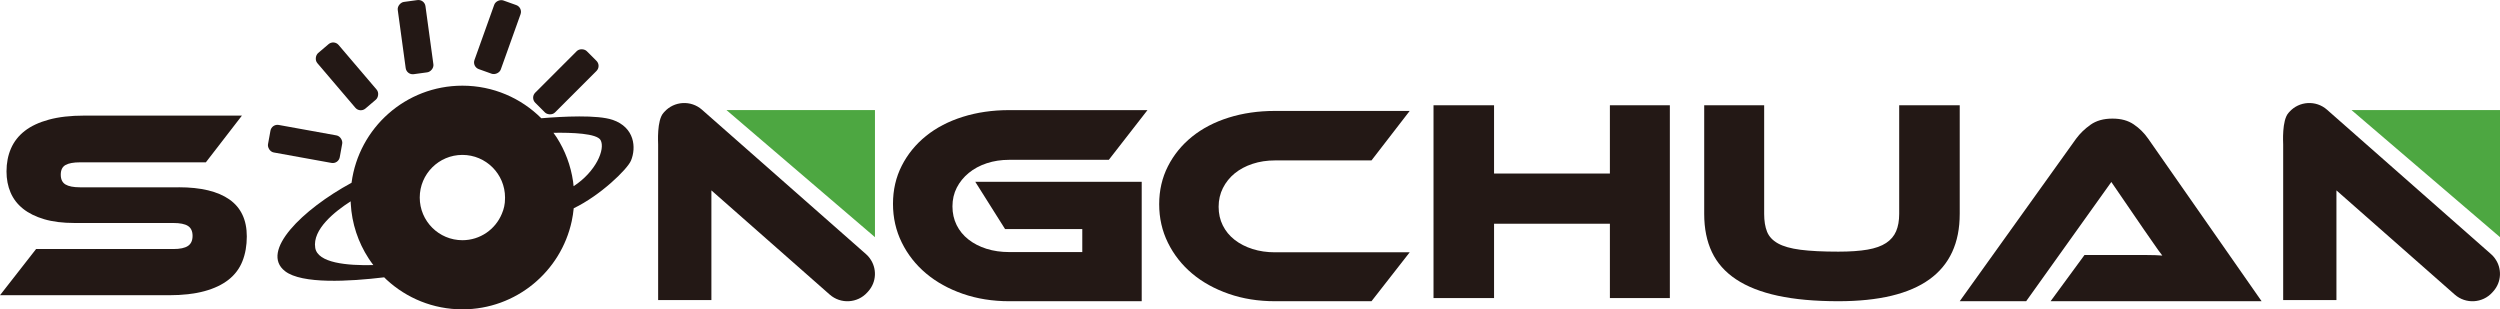
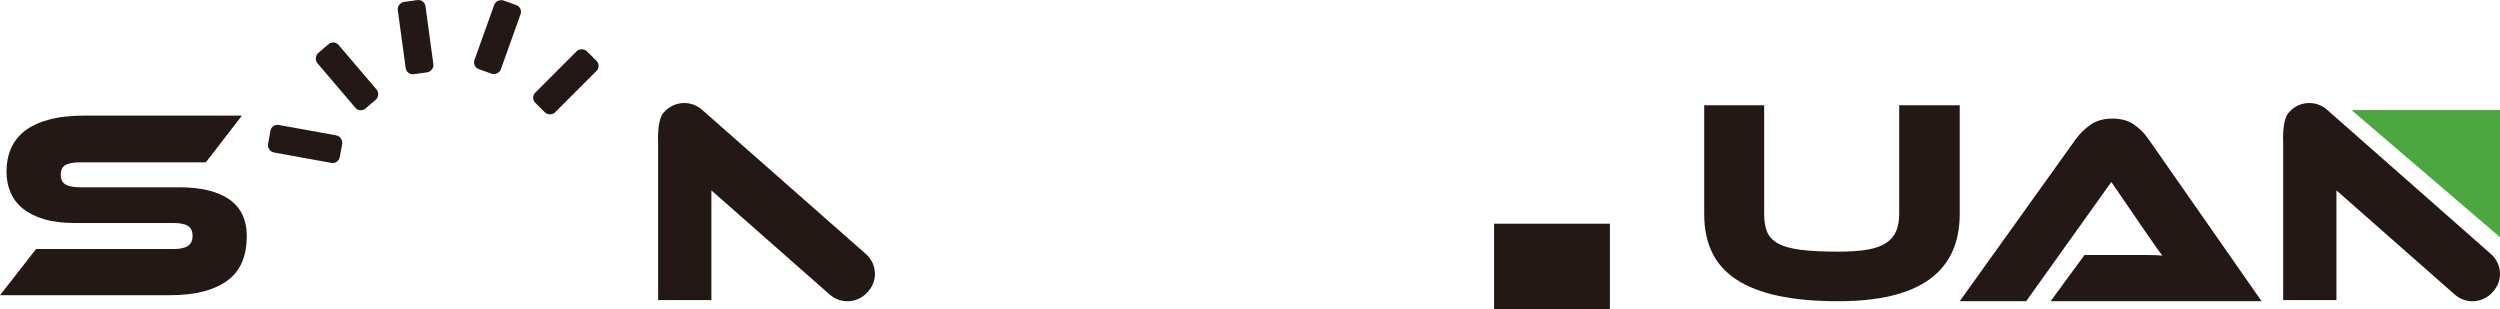
<svg xmlns="http://www.w3.org/2000/svg" id="_图层_2" data-name="图层 2" viewBox="0 0 1213.31 150.14">
  <defs>
    <style>
      .cls-1 {
        fill: #231815;
      }

      .cls-1, .cls-2 {
        stroke-width: 0px;
      }

      .cls-2 {
        fill: #4da741;
      }
    </style>
  </defs>
  <g id="_图层_1-2" data-name="图层 1">
    <g>
      <g>
-         <path class="cls-1" d="m810.42,144.65h-29.1v-36.08h-56.22v36.08h-29.38V51.09h29.38v33.14h56.22v-33.14h29.1v93.56Z" />
+         <path class="cls-1" d="m810.42,144.65h-29.1v-36.08h-56.22v36.08h-29.38h29.38v33.14h56.22v-33.14h29.1v93.56Z" />
        <path class="cls-1" d="m951.1,103.82c0,28.25-19.63,42.37-58.9,42.37-11.4,0-21.19-.89-29.38-2.66-8.19-1.77-14.95-4.43-20.27-7.97-5.32-3.54-9.23-7.95-11.72-13.22-2.5-5.27-3.74-11.44-3.74-18.53v-52.72h29.1v52.72c0,3.45.47,6.34,1.41,8.67.94,2.33,2.71,4.22,5.3,5.66,2.59,1.45,6.24,2.47,10.95,3.08,4.71.61,10.83.91,18.36.91,5.65,0,10.36-.33,14.12-.98,3.77-.65,6.78-1.72,9.04-3.22,2.26-1.49,3.88-3.4,4.87-5.73.99-2.33,1.48-5.13,1.48-8.39v-52.72h29.38v52.72Z" />
      </g>
      <path class="cls-1" d="m86.74,90.89c10.79,0,19,1.98,24.62,5.93,5.61,3.95,8.42,9.93,8.42,17.92,0,4.43-.7,8.43-2.11,11.99-1.4,3.56-3.64,6.56-6.71,8.99-3.07,2.43-7,4.3-11.78,5.6-4.78,1.3-10.51,1.96-17.18,1.96H0l17.51-22.42h66.6c3.25,0,5.62-.5,7.11-1.5,1.49-1,2.24-2.63,2.24-4.89s-.75-3.87-2.24-4.82c-1.49-.95-3.86-1.43-7.11-1.43h-47.91c-5.71,0-10.62-.61-14.74-1.83-4.13-1.22-7.55-2.91-10.27-5.08-2.72-2.17-4.74-4.8-6.06-7.88-1.32-3.08-1.97-6.49-1.97-10.23,0-4.08.72-7.8,2.17-11.14,1.45-3.34,3.69-6.19,6.71-8.54,3.03-2.35,6.93-4.17,11.72-5.47,4.78-1.3,10.51-1.95,17.18-1.95h76.48l-17.51,22.68h-61.08c-3.16,0-5.51.44-7.04,1.3-1.54.87-2.3,2.43-2.3,4.69s.77,3.84,2.3,4.76c1.53.91,3.88,1.37,7.04,1.37h47.91Z" />
-       <path class="cls-1" d="m473.32,88.24h80.78v57.95h-64.28c-8.12,0-15.64-1.2-22.55-3.6-6.91-2.4-12.86-5.71-17.85-9.91-5-4.2-8.92-9.2-11.76-14.97-2.85-5.77-4.27-12.04-4.27-18.79s1.42-12.92,4.27-18.51c2.85-5.59,6.77-10.4,11.76-14.42,4.99-4.02,10.94-7.12,17.85-9.29,6.91-2.17,14.42-3.26,22.55-3.26h67.08l-18.76,24.12h-48.31c-3.92,0-7.56.55-10.92,1.66-3.36,1.11-6.28,2.68-8.75,4.71-2.48,2.03-4.41,4.42-5.81,7.14-1.4,2.73-2.1,5.75-2.1,9.08s.68,6.36,2.03,9.08c1.35,2.73,3.27,5.06,5.74,7,2.47,1.94,5.39,3.44,8.75,4.51,3.36,1.06,7.05,1.59,11.06,1.59h35.43v-11.17h-37.48l-14.46-22.94Z" />
-       <path class="cls-1" d="m684.16,122.45l-18.54,23.74h-46.85c-8.09,0-15.57-1.19-22.45-3.59-6.88-2.39-12.81-5.68-17.78-9.87-4.97-4.19-8.88-9.16-11.71-14.91-2.84-5.75-4.25-11.99-4.25-18.7s1.42-12.86,4.25-18.43c2.84-5.57,6.74-10.35,11.71-14.36,4.97-4,10.9-7.09,17.78-9.25,6.88-2.16,14.36-3.24,22.45-3.24h65.39l-18.54,24.02h-46.85c-3.91,0-7.53.55-10.88,1.66-3.35,1.1-6.23,2.65-8.65,4.62-2.42,1.98-4.32,4.35-5.72,7.11-1.39,2.76-2.09,5.8-2.09,9.11s.67,6.33,2.02,9.04c1.35,2.72,3.25,5.04,5.72,6.97,2.46,1.93,5.37,3.43,8.71,4.49,3.35,1.06,6.97,1.59,10.88,1.59h65.39Z" />
      <path class="cls-1" d="m995.2,146.19l16.45-22.42h30.34c2.85,0,5.33.09,7.44.26-1.23-1.56-2.66-3.54-4.28-5.93-1.62-2.39-3.18-4.63-4.67-6.71l-15.8-23.07-41.33,57.86h-32.25l56.47-78.84c1.84-2.52,4.17-4.78,6.98-6.78,2.81-2,6.36-3,10.66-3s7.57.94,10.33,2.8c2.77,1.87,5.11,4.19,7.04,6.97l55.02,78.84h-102.41Z" />
      <g>
-         <polygon class="cls-2" points="424.64 53.43 352.58 53.43 424.64 115.1 424.64 53.43" />
        <path class="cls-1" d="m422.13,125.33c-.53-.71-1.13-1.38-1.82-1.98l-65.26-57.46-14.38-12.66c-5.33-4.69-13.49-4.22-18.23,1.06l-.45.5c-3.27,3.65-2.58,14.46-2.58,15.29v75.56h25.85v-53.24l32.15,28.31,25.28,22.26c5.33,4.69,13.49,4.22,18.23-1.06l.45-.5c4.13-4.59,4.29-11.31.75-16.07Z" />
      </g>
      <g>
        <polygon class="cls-2" points="1213.31 53.43 1141.25 53.43 1213.31 115.1 1213.31 53.43" />
        <path class="cls-1" d="m1210.8,125.33c-.53-.71-1.13-1.38-1.82-1.98l-65.26-57.46-14.38-12.66c-5.33-4.69-13.49-4.22-18.23,1.06l-.45.5c-3.27,3.65-2.58,14.46-2.58,15.29v75.56h25.85v-53.24l32.15,28.31,25.28,22.26c5.33,4.69,13.49,4.22,18.23-1.06l.45-.5c4.13-4.59,4.29-11.31.75-16.07Z" />
      </g>
      <g>
-         <path class="cls-1" d="m297.31,58.17c-7.37-2.54-24.34-1.64-34.61-.78-9.81-9.77-23.34-15.81-38.29-15.81-27.53,0-50.26,20.5-53.79,47.07,0,.02,0,.03,0,.05-23.88,12.95-44.64,33.33-32.28,42.91,8.18,6.34,31.17,5.02,48.11,2.98.4.39.78.79,1.19,1.17,9.67,8.92,22.59,14.37,36.78,14.37,26.05,0,47.8-18.35,53.06-42.83.44-2.04.75-4.12.96-6.23,12.85-6.15,26.03-18.88,27.8-23.15,2.58-6.21,1.84-16.05-8.92-19.76Zm-144.32,62.12c-1.47-8.98,9.59-17.72,17.2-22.58.01.34,0,.67.03,1.01.51,9.81,3.63,18.93,8.67,26.68.72,1.11,1.5,2.19,2.3,3.25-12.8.31-27-1.03-28.2-8.35Zm92.1-23.82c.02,2.52-.53,5.02-1.55,7.33-3.11,7.5-10.5,12.78-19.13,12.78-11.43,0-20.7-9.27-20.7-20.7s9.27-20.7,20.7-20.7,20.7,9.27,20.7,20.7c0,.2-.02.4-.03.6Zm33.29-6.09c-.08-.76-.14-1.52-.25-2.27-1.12-7.8-3.89-15.06-7.96-21.42-.49-.77-1.04-1.5-1.57-2.24,8.99-.15,21.09.28,22.89,3.57,2.38,4.37-2.29,15.34-13.12,22.36Z" />
        <rect class="cls-1" x="130.39" y="63.06" width="35.39" height="13.57" rx="3.45" ry="3.45" transform="translate(14.8 -25.25) rotate(10.26)" />
        <rect class="cls-1" x="150.71" y="30.27" width="35.39" height="13.57" rx="3.45" ry="3.45" transform="translate(87.39 -115.16) rotate(49.57)" />
        <rect class="cls-1" x="183.99" y="11.23" width="35.39" height="13.57" rx="3.45" ry="3.45" transform="translate(192.27 -184.25) rotate(82.23)" />
        <rect class="cls-1" x="223.76" y="11.23" width="35.39" height="13.57" rx="3.45" ry="3.45" transform="translate(339.77 -203.26) rotate(109.69)" />
        <rect class="cls-1" x="256.93" y="32.92" width="35.39" height="13.57" rx="3.45" ry="3.45" transform="translate(496.89 -126.41) rotate(135)" />
      </g>
    </g>
  </g>
</svg>